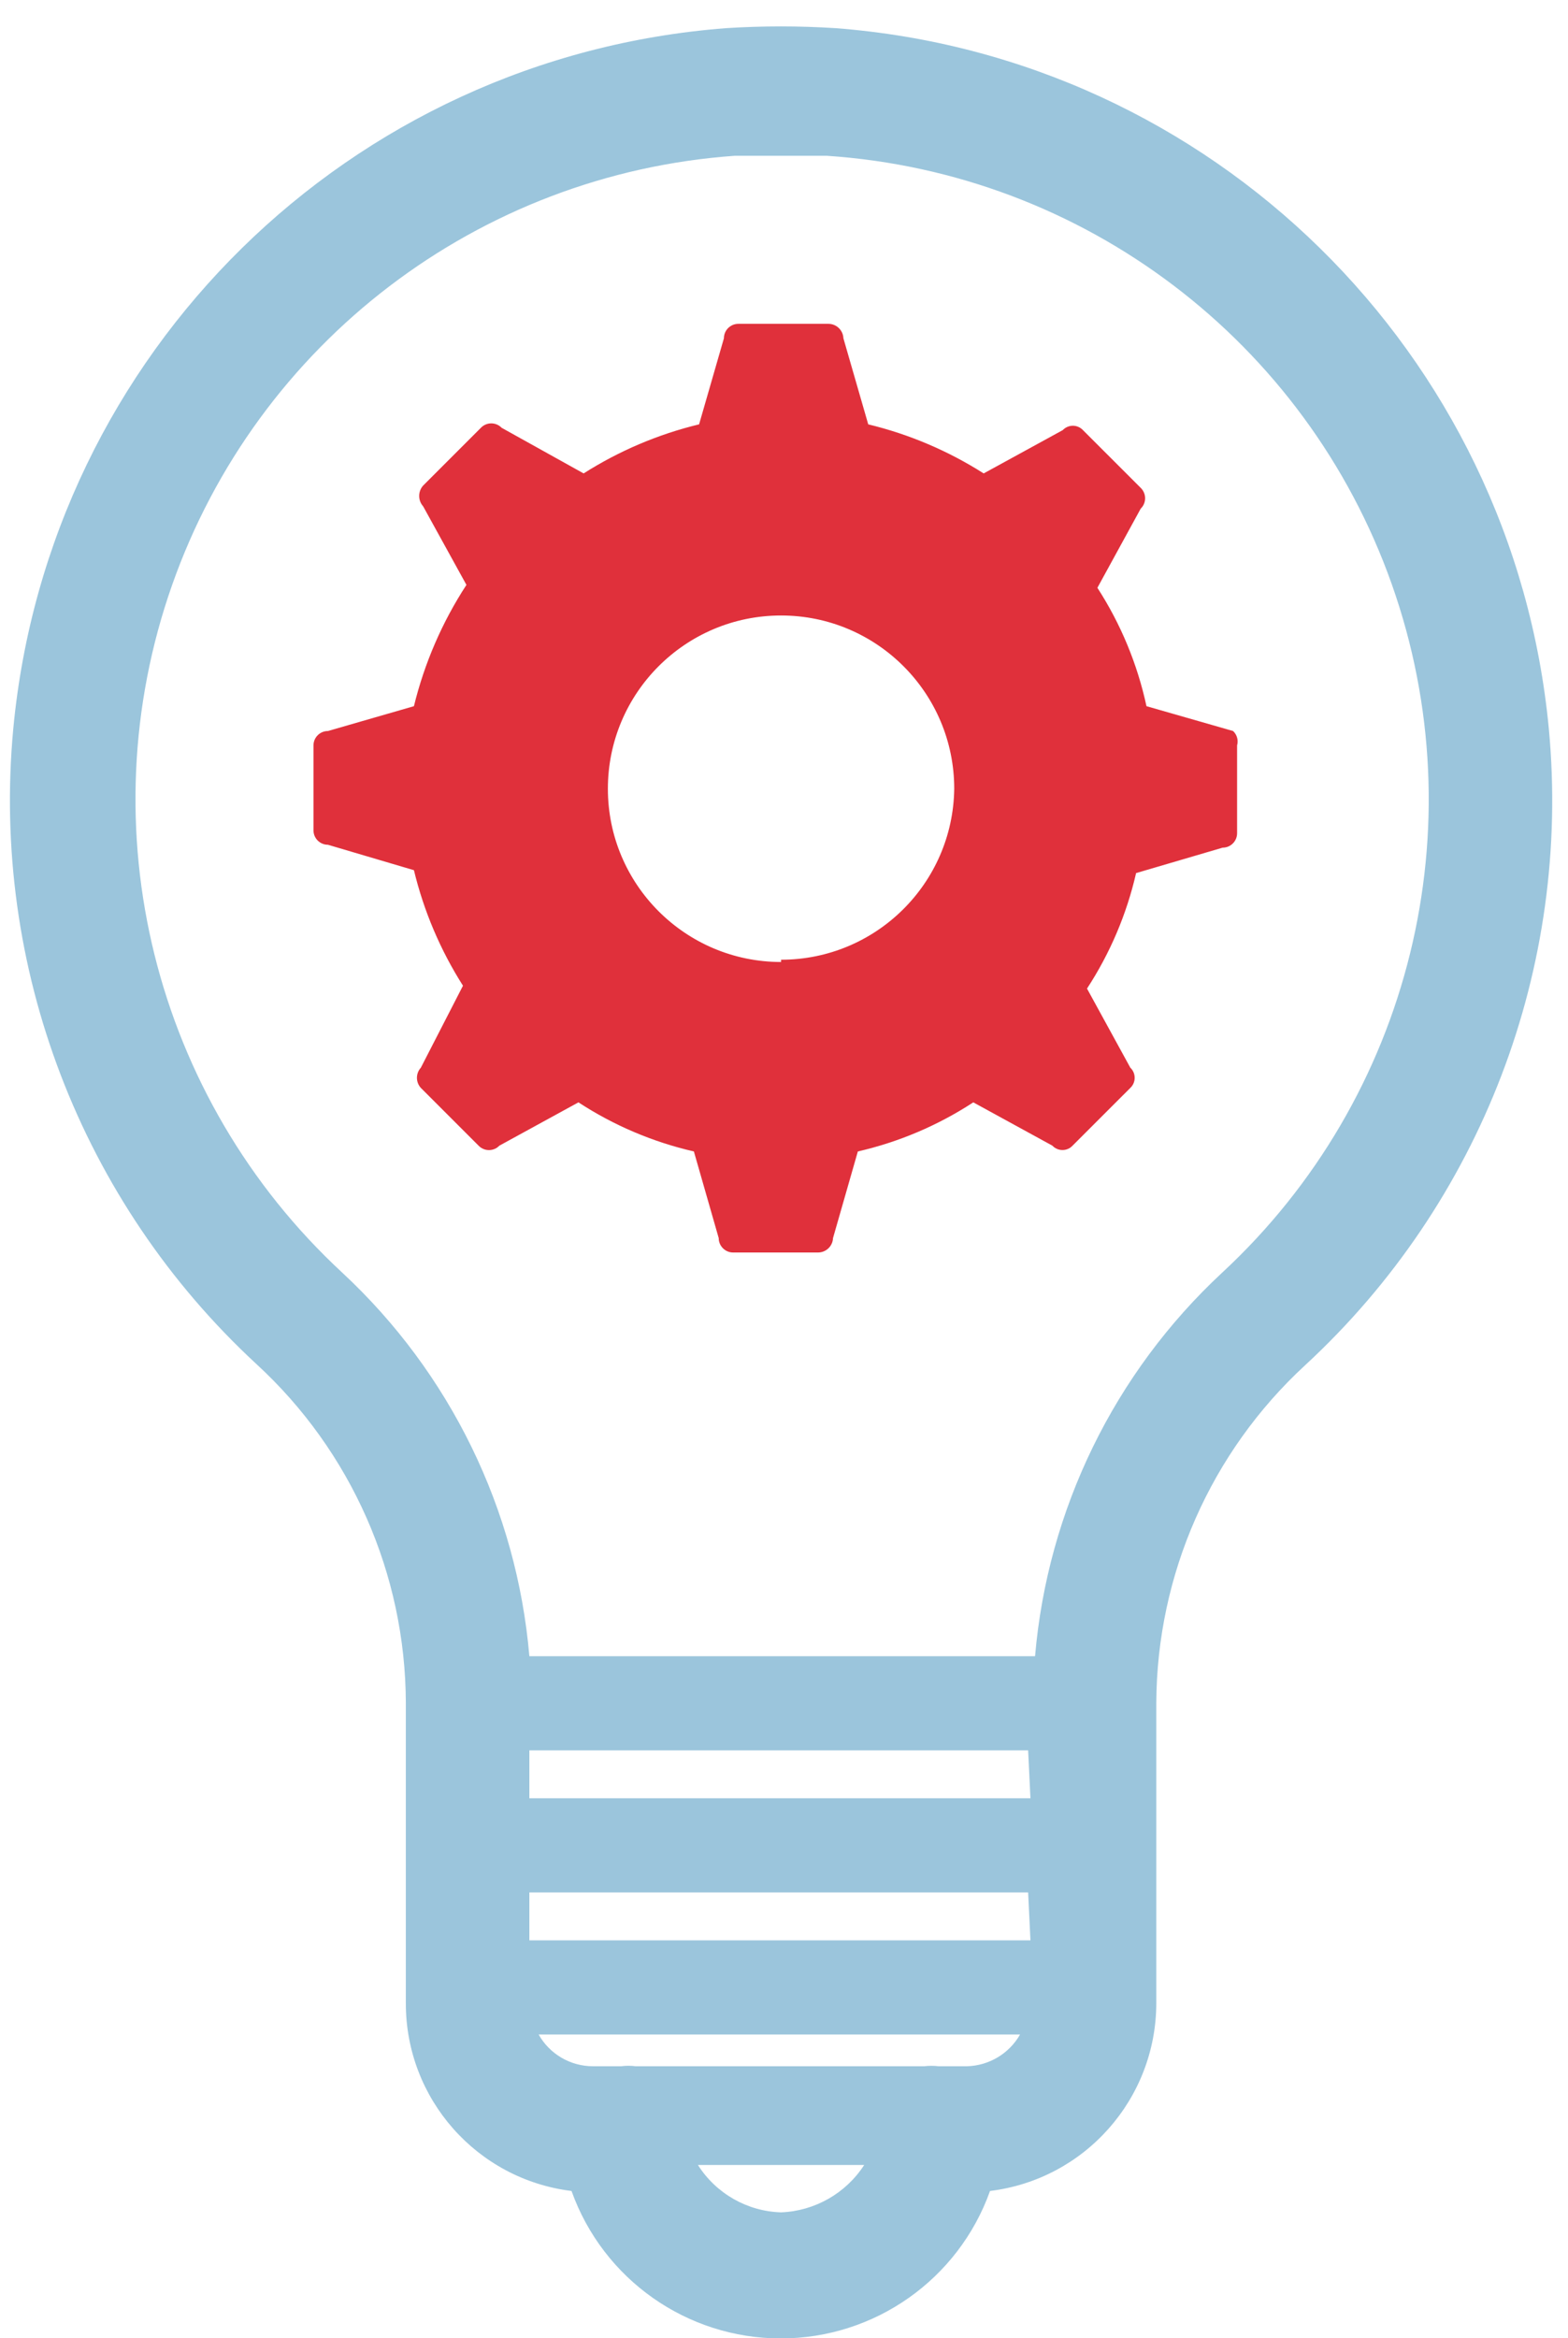
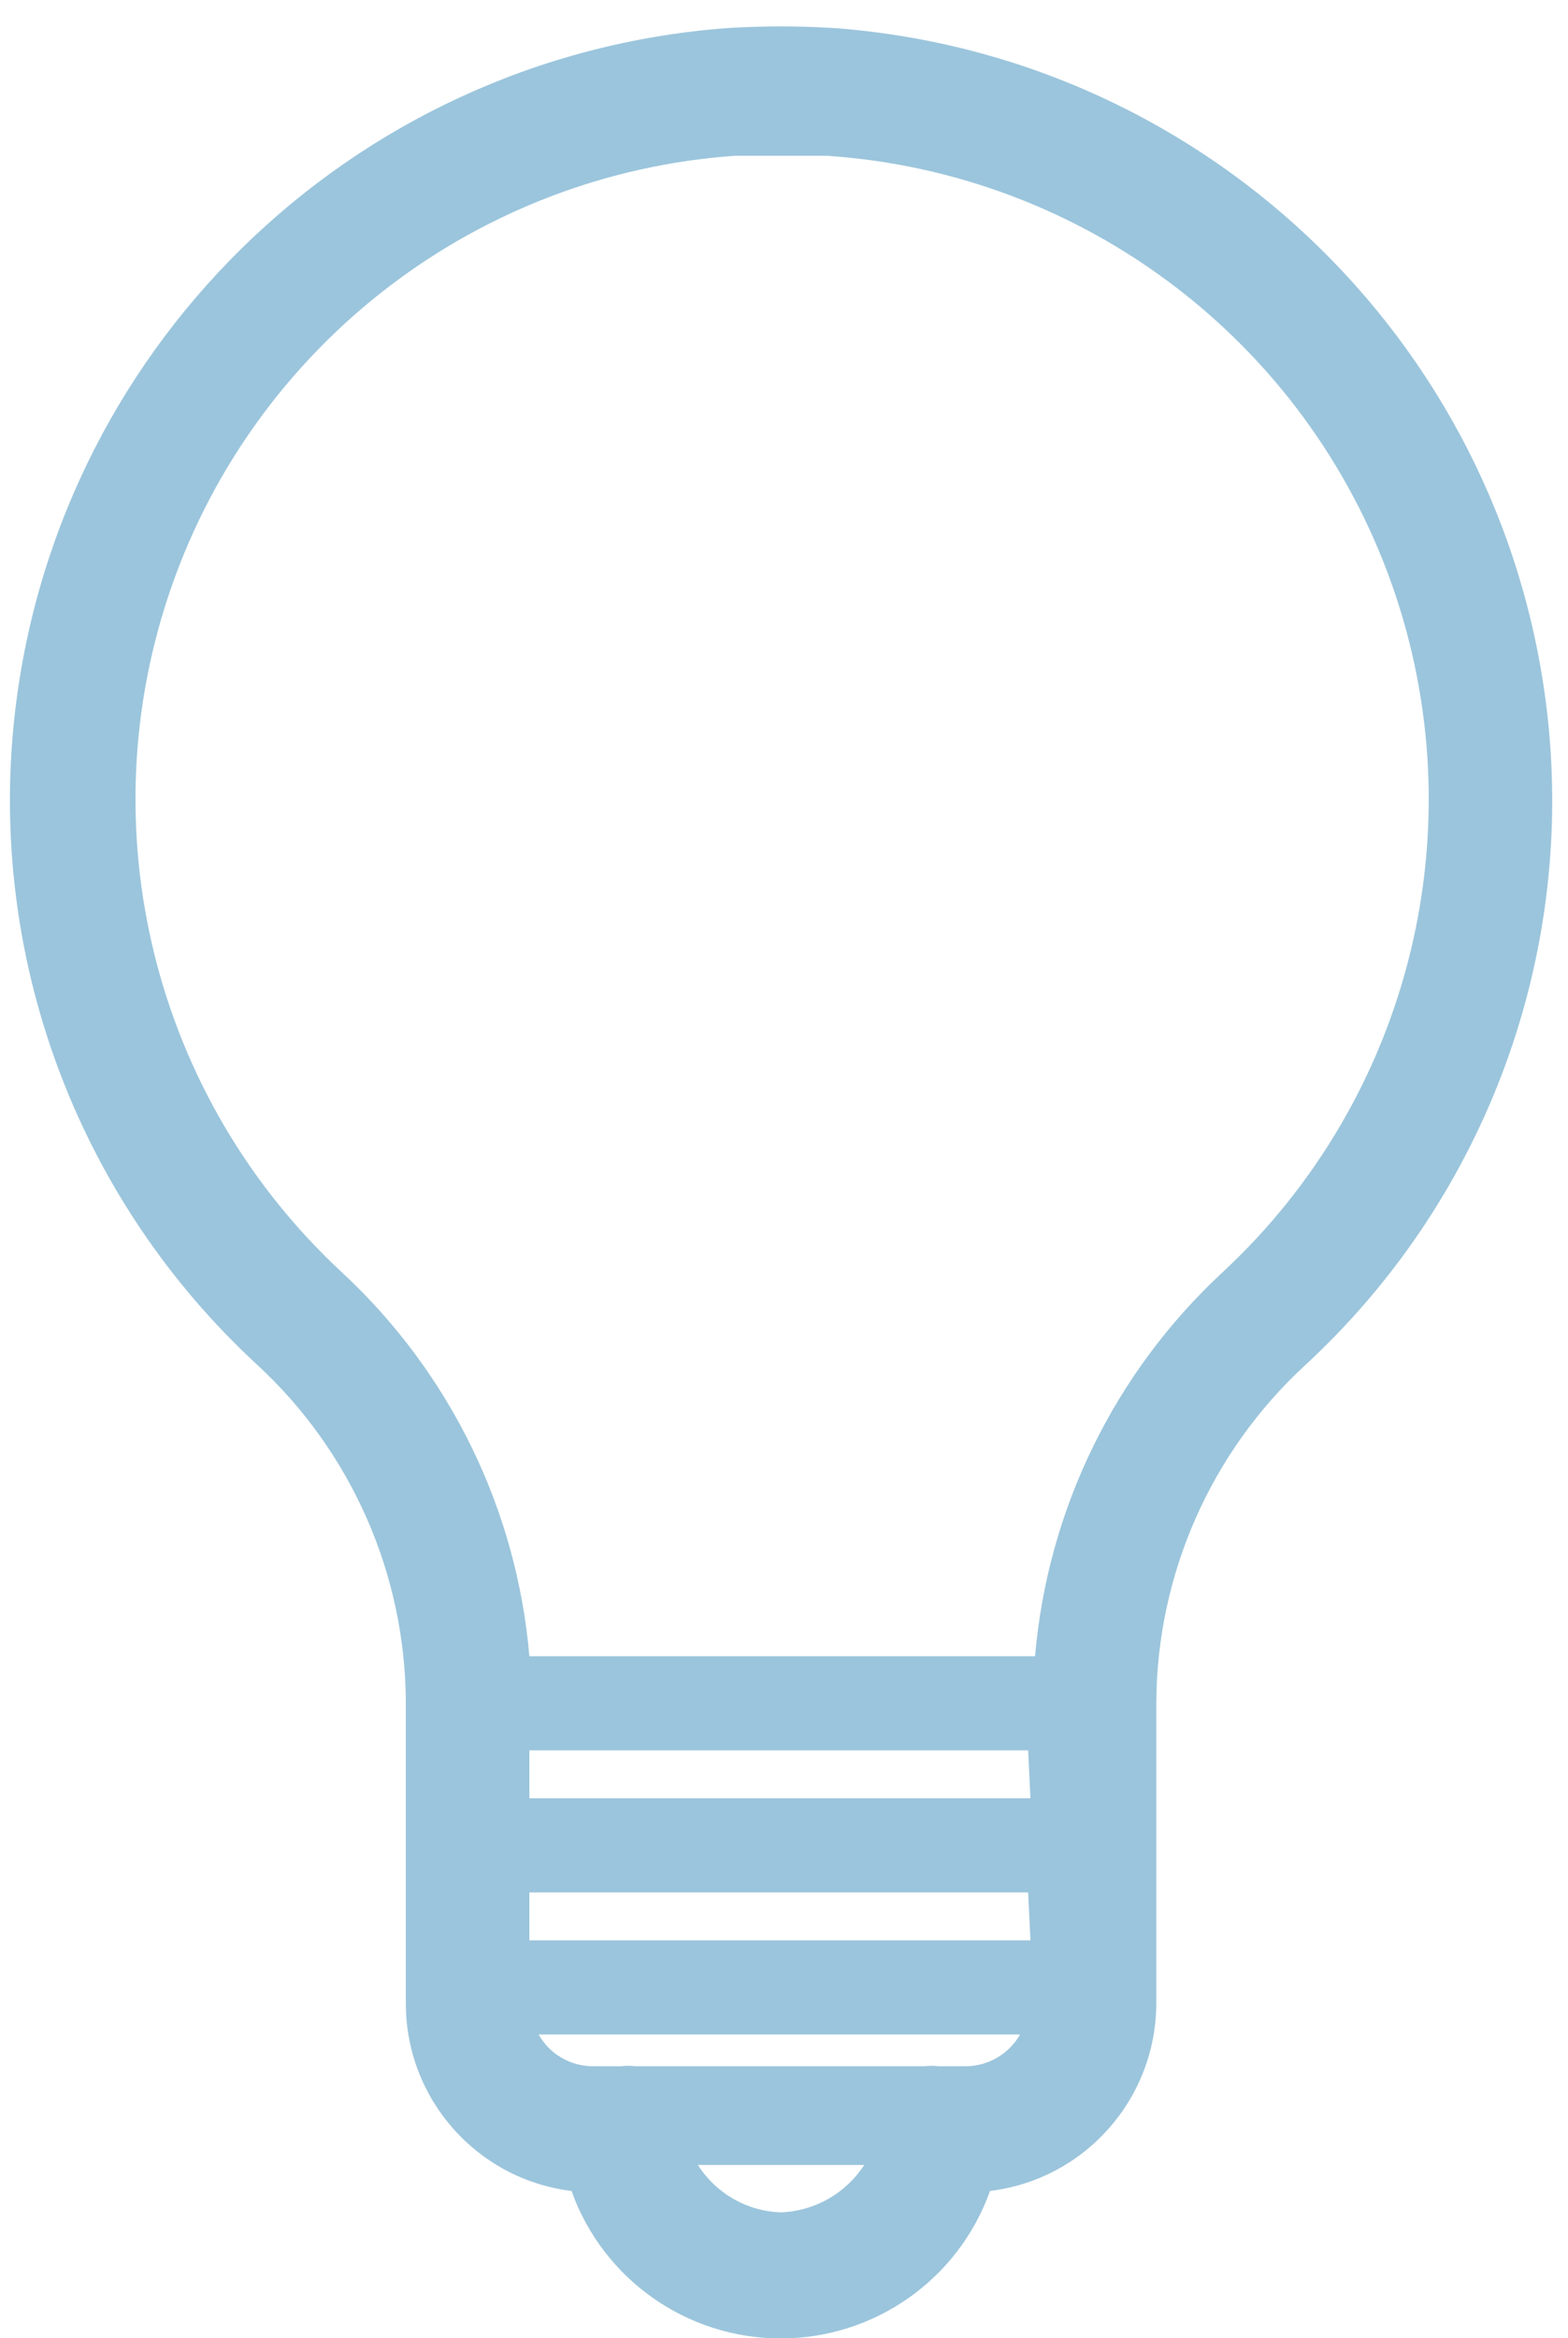
<svg xmlns="http://www.w3.org/2000/svg" width="53" height="79" viewBox="0 0 53 79" fill="none">
  <g clip-path="url(#clip0_1889_490)">
    <path d="M52.352 24.619C51.145 11.912 40.963 1.92 28.235 0.951C27.007 0.873 25.775 0.873 24.547 0.951C11.823 1.921 1.648 11.915 0.449 24.619C-0.305 32.663 2.732 40.599 8.664 46.083C11.873 49.029 13.705 53.181 13.718 57.537V67.683C13.713 70.908 16.117 73.63 19.318 74.024C20.387 77.012 23.218 79.006 26.391 79.006C29.564 79.006 32.395 77.012 33.464 74.024C36.669 73.631 39.078 70.912 39.084 67.683V57.537C39.102 53.197 40.926 49.062 44.118 46.122C50.066 40.631 53.111 32.679 52.352 24.619ZM26.401 74.746C25.257 74.712 24.205 74.112 23.591 73.146H29.21C28.59 74.105 27.542 74.701 26.401 74.746ZM32.684 69.81H31.727C31.566 69.791 31.402 69.791 31.24 69.81H21.484C21.322 69.789 21.158 69.789 20.996 69.81H20.04C19.279 69.809 18.579 69.399 18.206 68.737H34.479C34.11 69.384 33.429 69.791 32.684 69.81ZM34.83 65.556H17.893V63.937H34.752L34.83 65.556ZM34.83 60.756H17.893V59.137H34.752L34.83 60.756ZM41.308 43C37.665 46.384 35.411 51.002 34.986 55.956H17.893C17.468 51.002 15.214 46.384 11.571 43C5.194 37.098 2.932 27.972 5.814 19.775C8.697 11.578 16.172 5.876 24.84 5.263H26.401H27.942C36.627 5.841 44.136 11.53 47.042 19.734C49.947 27.938 47.693 37.085 41.308 43Z" fill="#9BC5DC" />
-     <path d="M41.679 24.698L38.752 23.859C38.445 22.436 37.883 21.081 37.093 19.859L38.557 17.185C38.652 17.093 38.706 16.967 38.706 16.834C38.706 16.702 38.652 16.575 38.557 16.483L36.605 14.532C36.517 14.438 36.393 14.384 36.264 14.384C36.135 14.384 36.011 14.438 35.922 14.532L33.249 15.995C32.049 15.232 30.73 14.671 29.347 14.337L28.508 11.429C28.497 11.157 28.273 10.941 28.001 10.941H24.957C24.687 10.941 24.469 11.16 24.469 11.429L23.63 14.337C22.247 14.671 20.928 15.232 19.727 15.995L16.957 14.454C16.865 14.358 16.738 14.304 16.605 14.304C16.473 14.304 16.346 14.358 16.254 14.454L14.303 16.405C14.124 16.605 14.124 16.907 14.303 17.107L15.766 19.761C14.947 21.017 14.347 22.402 13.991 23.859L11.084 24.698C10.814 24.698 10.596 24.916 10.596 25.185V28.054C10.596 28.323 10.814 28.541 11.084 28.541L13.991 29.4C14.325 30.783 14.886 32.102 15.649 33.303L14.225 36.073C14.049 36.267 14.049 36.563 14.225 36.756L16.176 38.707C16.268 38.803 16.395 38.857 16.527 38.857C16.66 38.857 16.787 38.803 16.879 38.707L19.552 37.244C20.744 38.023 22.066 38.584 23.454 38.903L24.293 41.829C24.293 42.099 24.512 42.317 24.781 42.317H27.649C27.922 42.317 28.146 42.102 28.157 41.829L28.996 38.903C30.384 38.584 31.706 38.023 32.898 37.244L35.571 38.707C35.66 38.802 35.783 38.855 35.913 38.855C36.042 38.855 36.166 38.802 36.254 38.707L38.206 36.756C38.3 36.668 38.353 36.544 38.353 36.415C38.353 36.285 38.3 36.162 38.206 36.073L36.742 33.4C37.521 32.207 38.083 30.886 38.401 29.498L41.327 28.639C41.597 28.639 41.815 28.421 41.815 28.151V25.185C41.864 25.01 41.812 24.822 41.679 24.698ZM26.401 32.502C23.168 32.502 20.547 29.882 20.547 26.649C20.547 23.416 23.168 20.795 26.401 20.795C29.634 20.795 32.254 23.416 32.254 26.649C32.212 29.851 29.603 32.425 26.401 32.425V32.502Z" fill="#E0303B" />
  </g>
  <defs>
    <clipPath id="clip0_1889_490">
      <rect width="53" height="79" fill="white" />
    </clipPath>
  </defs>
</svg>